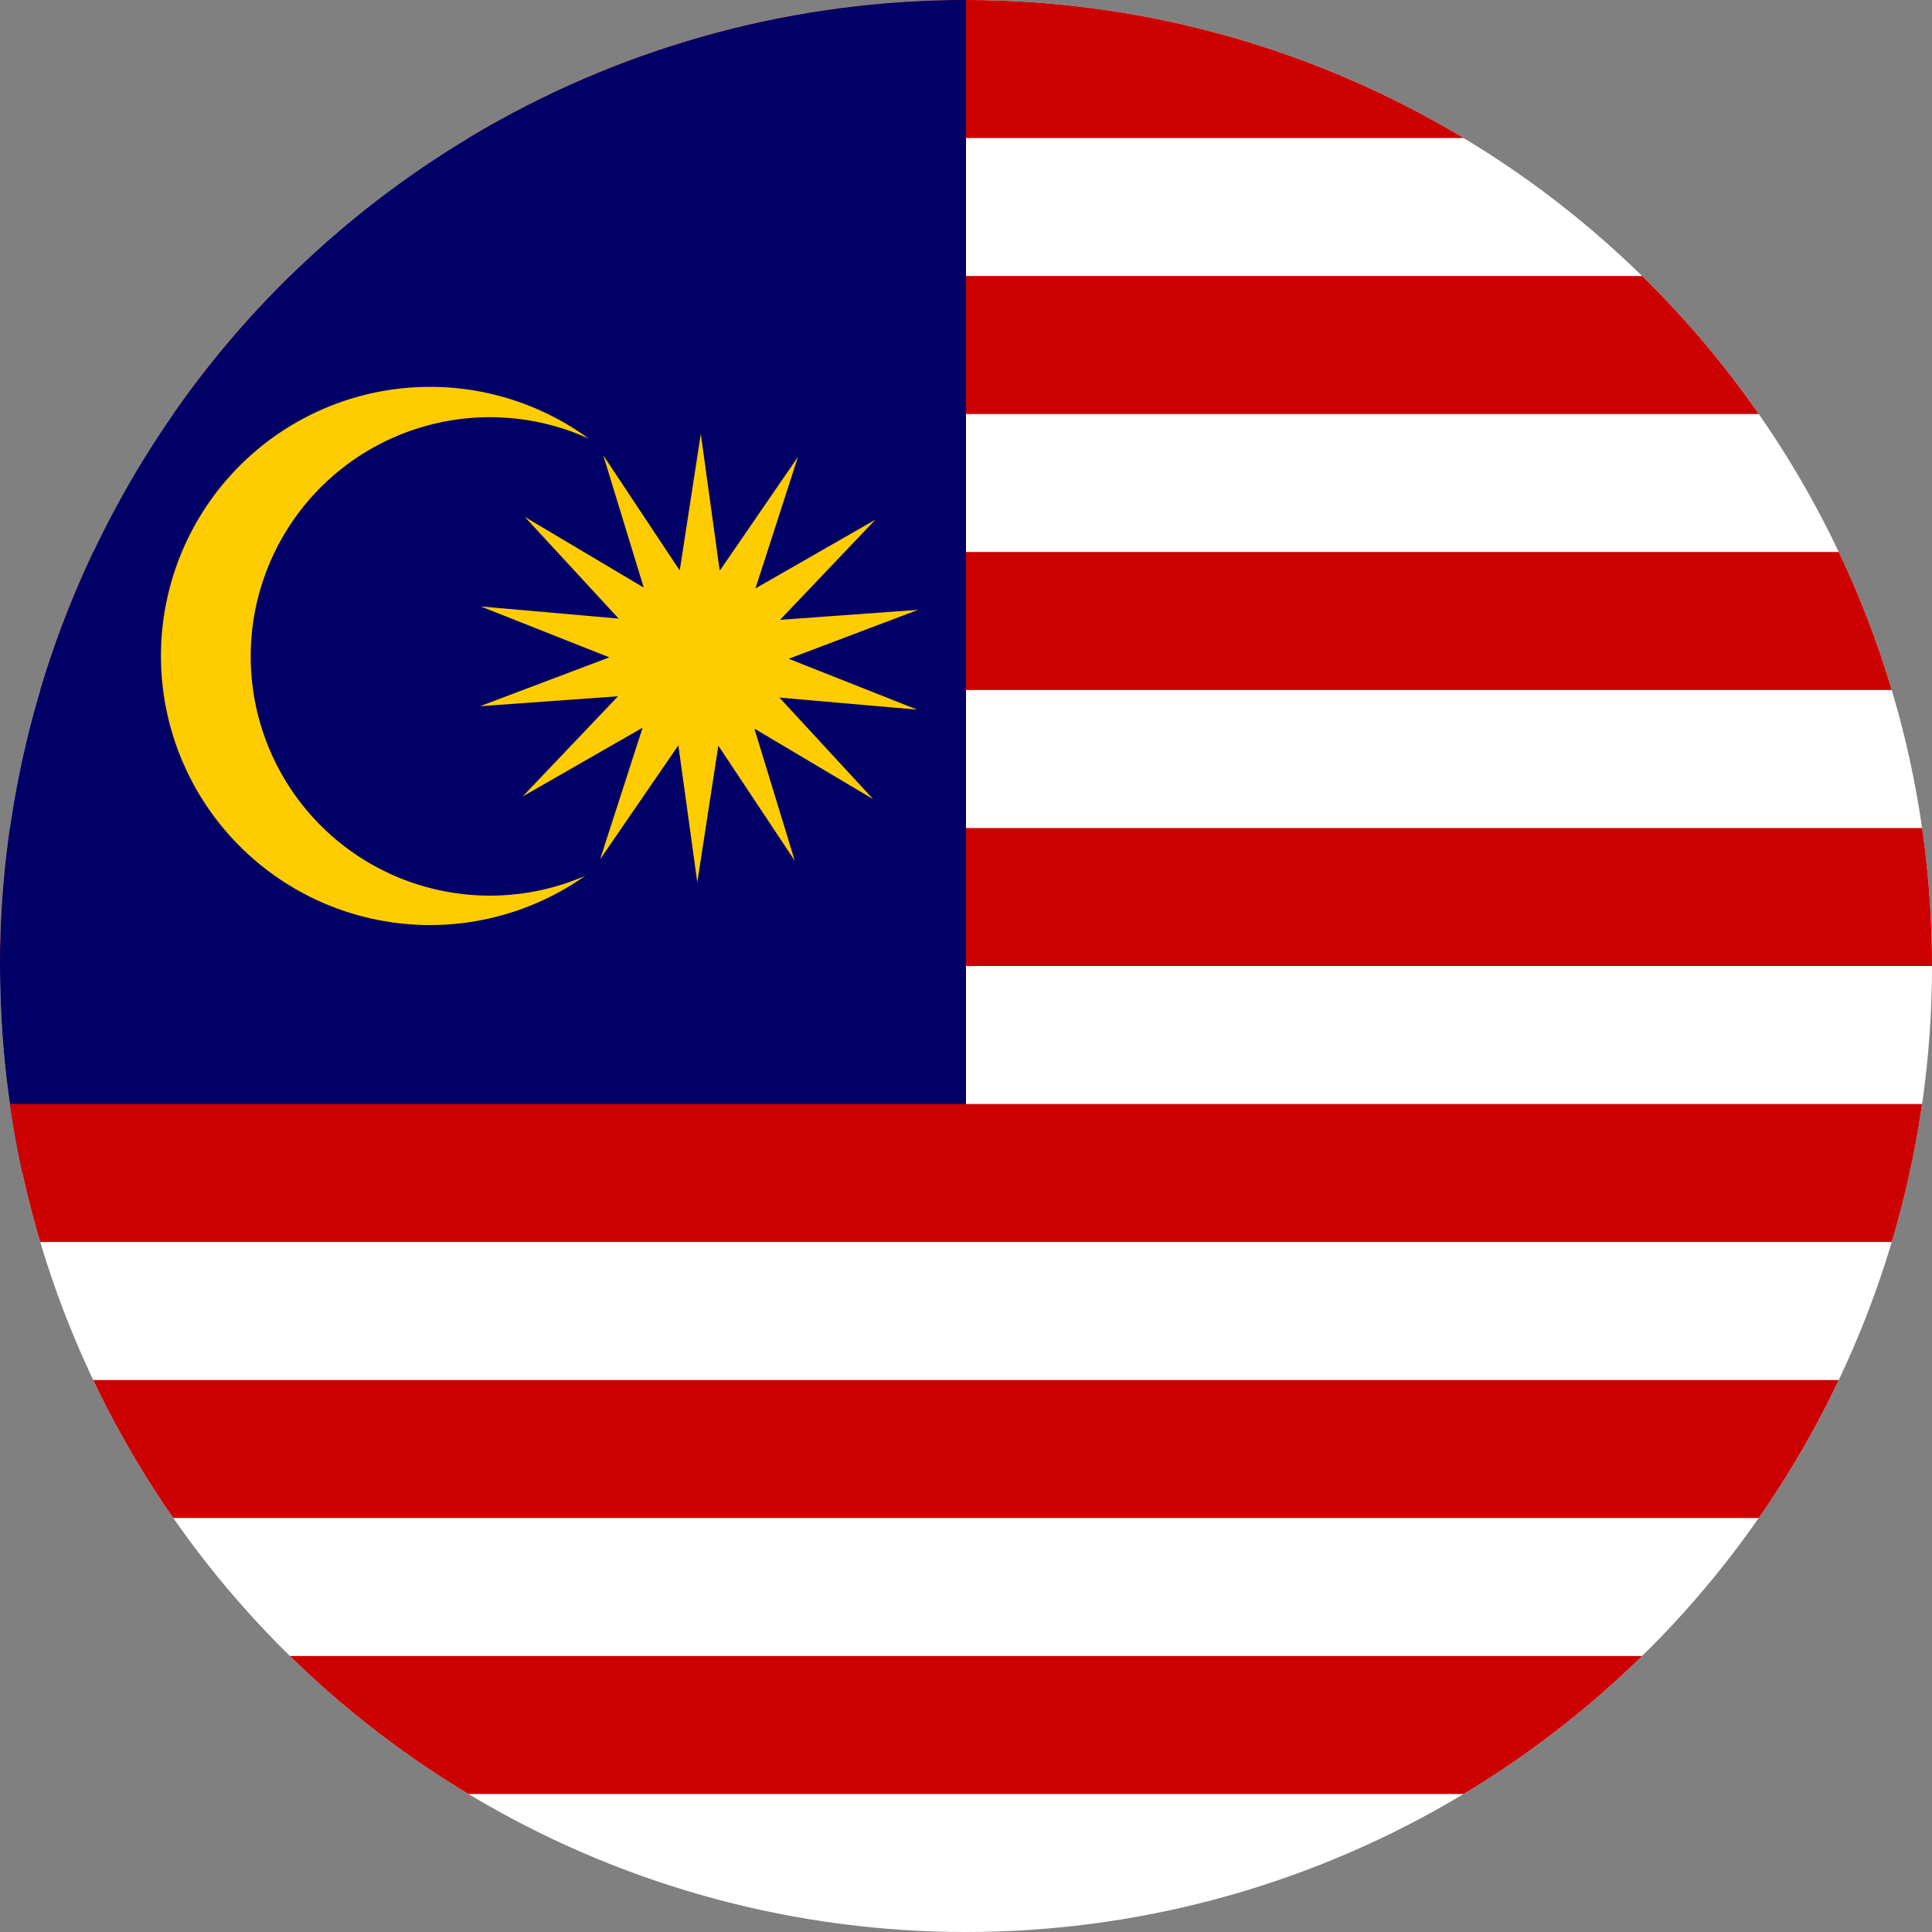
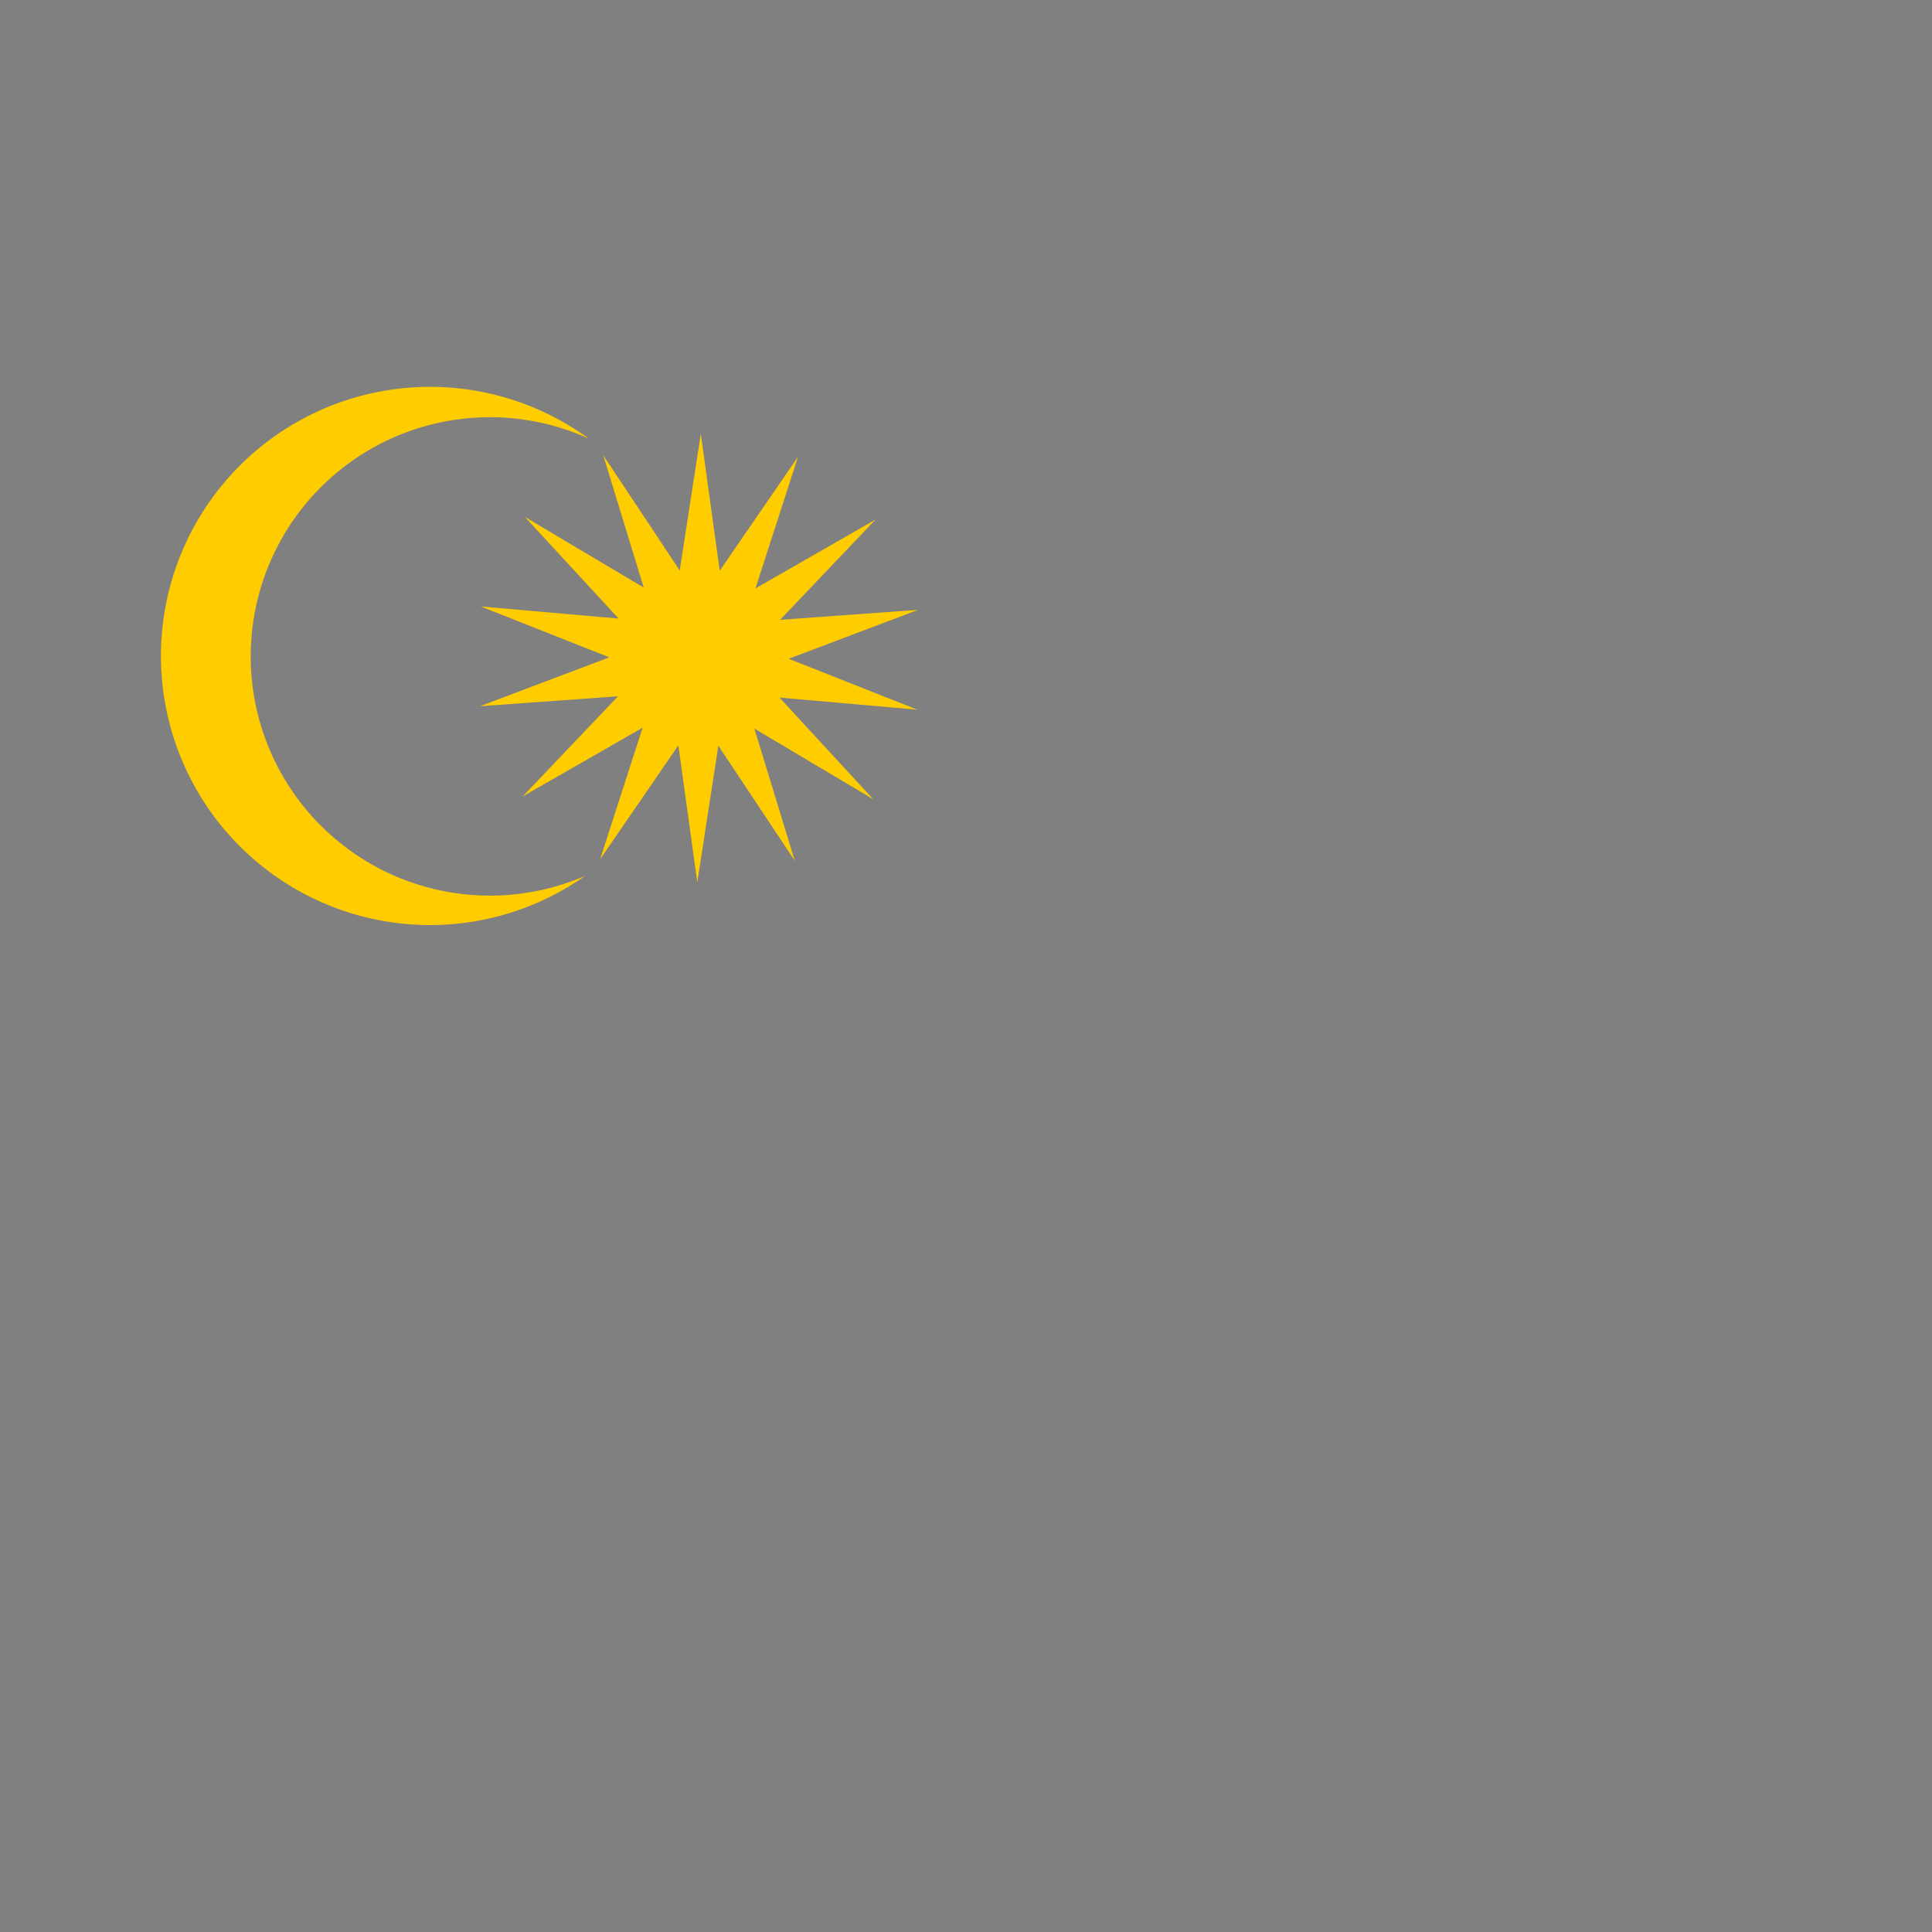
<svg xmlns="http://www.w3.org/2000/svg" width="600" height="600" fill="none" viewBox="0 0 6720 6720">
  <rect x="0" y="0" width="6720" height="6720" fill="#808080" stroke="none" />
  <defs>
    <clipPath id="e">
      <circle cx="6720" cy="3360" r="3360" fill="#fff" stroke-width="20.225" opacity=".649" />
    </clipPath>
    <clipPath id="d">
-       <circle cx="3360" cy="3360" r="3360" fill="#fff" stroke-width="20.225" opacity=".649" />
-     </clipPath>
+       </clipPath>
    <clipPath id="c">
-       <circle cx="3360" cy="3360" r="3360" fill="#fff" stroke-width="20.225" opacity=".649" />
-     </clipPath>
+       </clipPath>
    <clipPath id="b">
-       <circle cx="3360" cy="3360" r="3360" fill="#fff" stroke-width="20.225" opacity=".649" />
-     </clipPath>
+       </clipPath>
    <clipPath id="a">
-       <circle cx="3360" cy="3360" r="3360" fill="#fff" stroke-width="20.225" opacity=".649" />
-     </clipPath>
+       </clipPath>
  </defs>
  <g stroke-width="480">
-     <path fill="#fff" d="M-3360 0h13440v6720H-3360z" clip-path="url(#a)" />
    <path stroke="#c00" d="M-2880 240h12960m0 960H-2880m0 960h12960m0 960H-2880" clip-path="url(#b)" />
    <path fill="#006" d="M-3360 0h6720v4080h-6720z" clip-path="url(#c)" />
    <path stroke="#c00" d="M-3360 4080h13440m0 960H-3360m0 960h13440" clip-path="url(#d)" />
  </g>
  <path fill="#fc0" d="m7631.2 1503.1 107 732 414-613-222 706 639-373-506 540 738-59-690 267 690 267-738-59 506 540-639-373 222 706-414-613-107 732-107-732-414 613 222-706-639 373 506-540-738 59 690-267-690-267 738 59-506-540 639 373-222-706 414 613zm-600 30a1280 1280 0 1 0 0 2340 1440 1440 0 1 1 0-2340z" clip-path="url(#e)" transform="rotate(.449 -64177.407 -320672.941) scale(.65)" />
</svg>